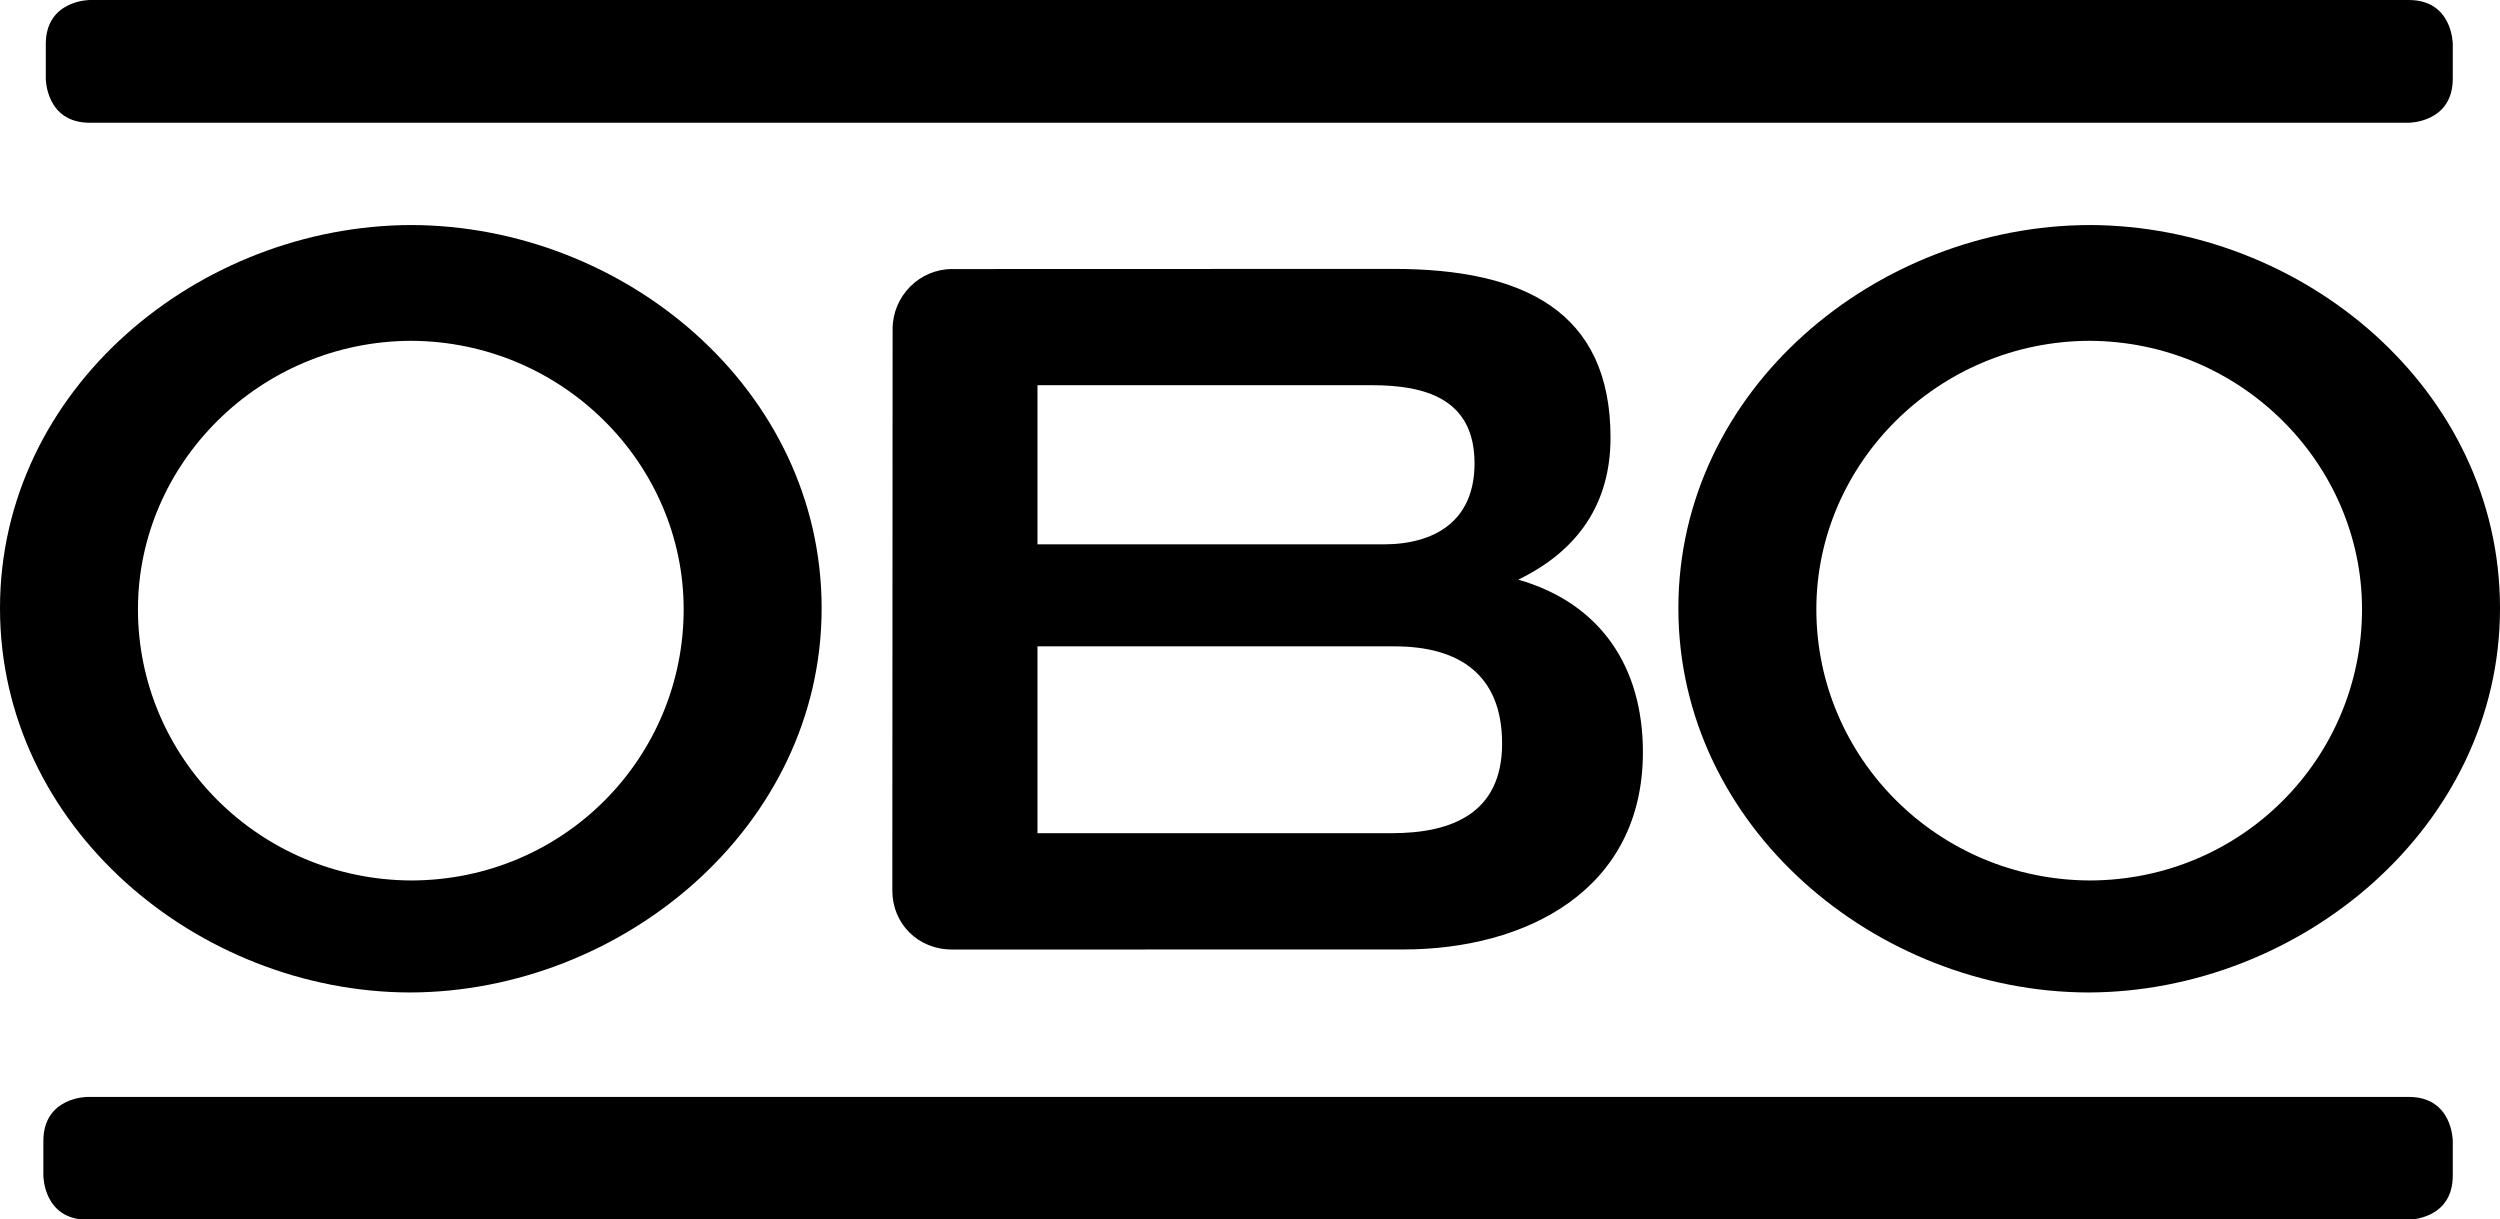
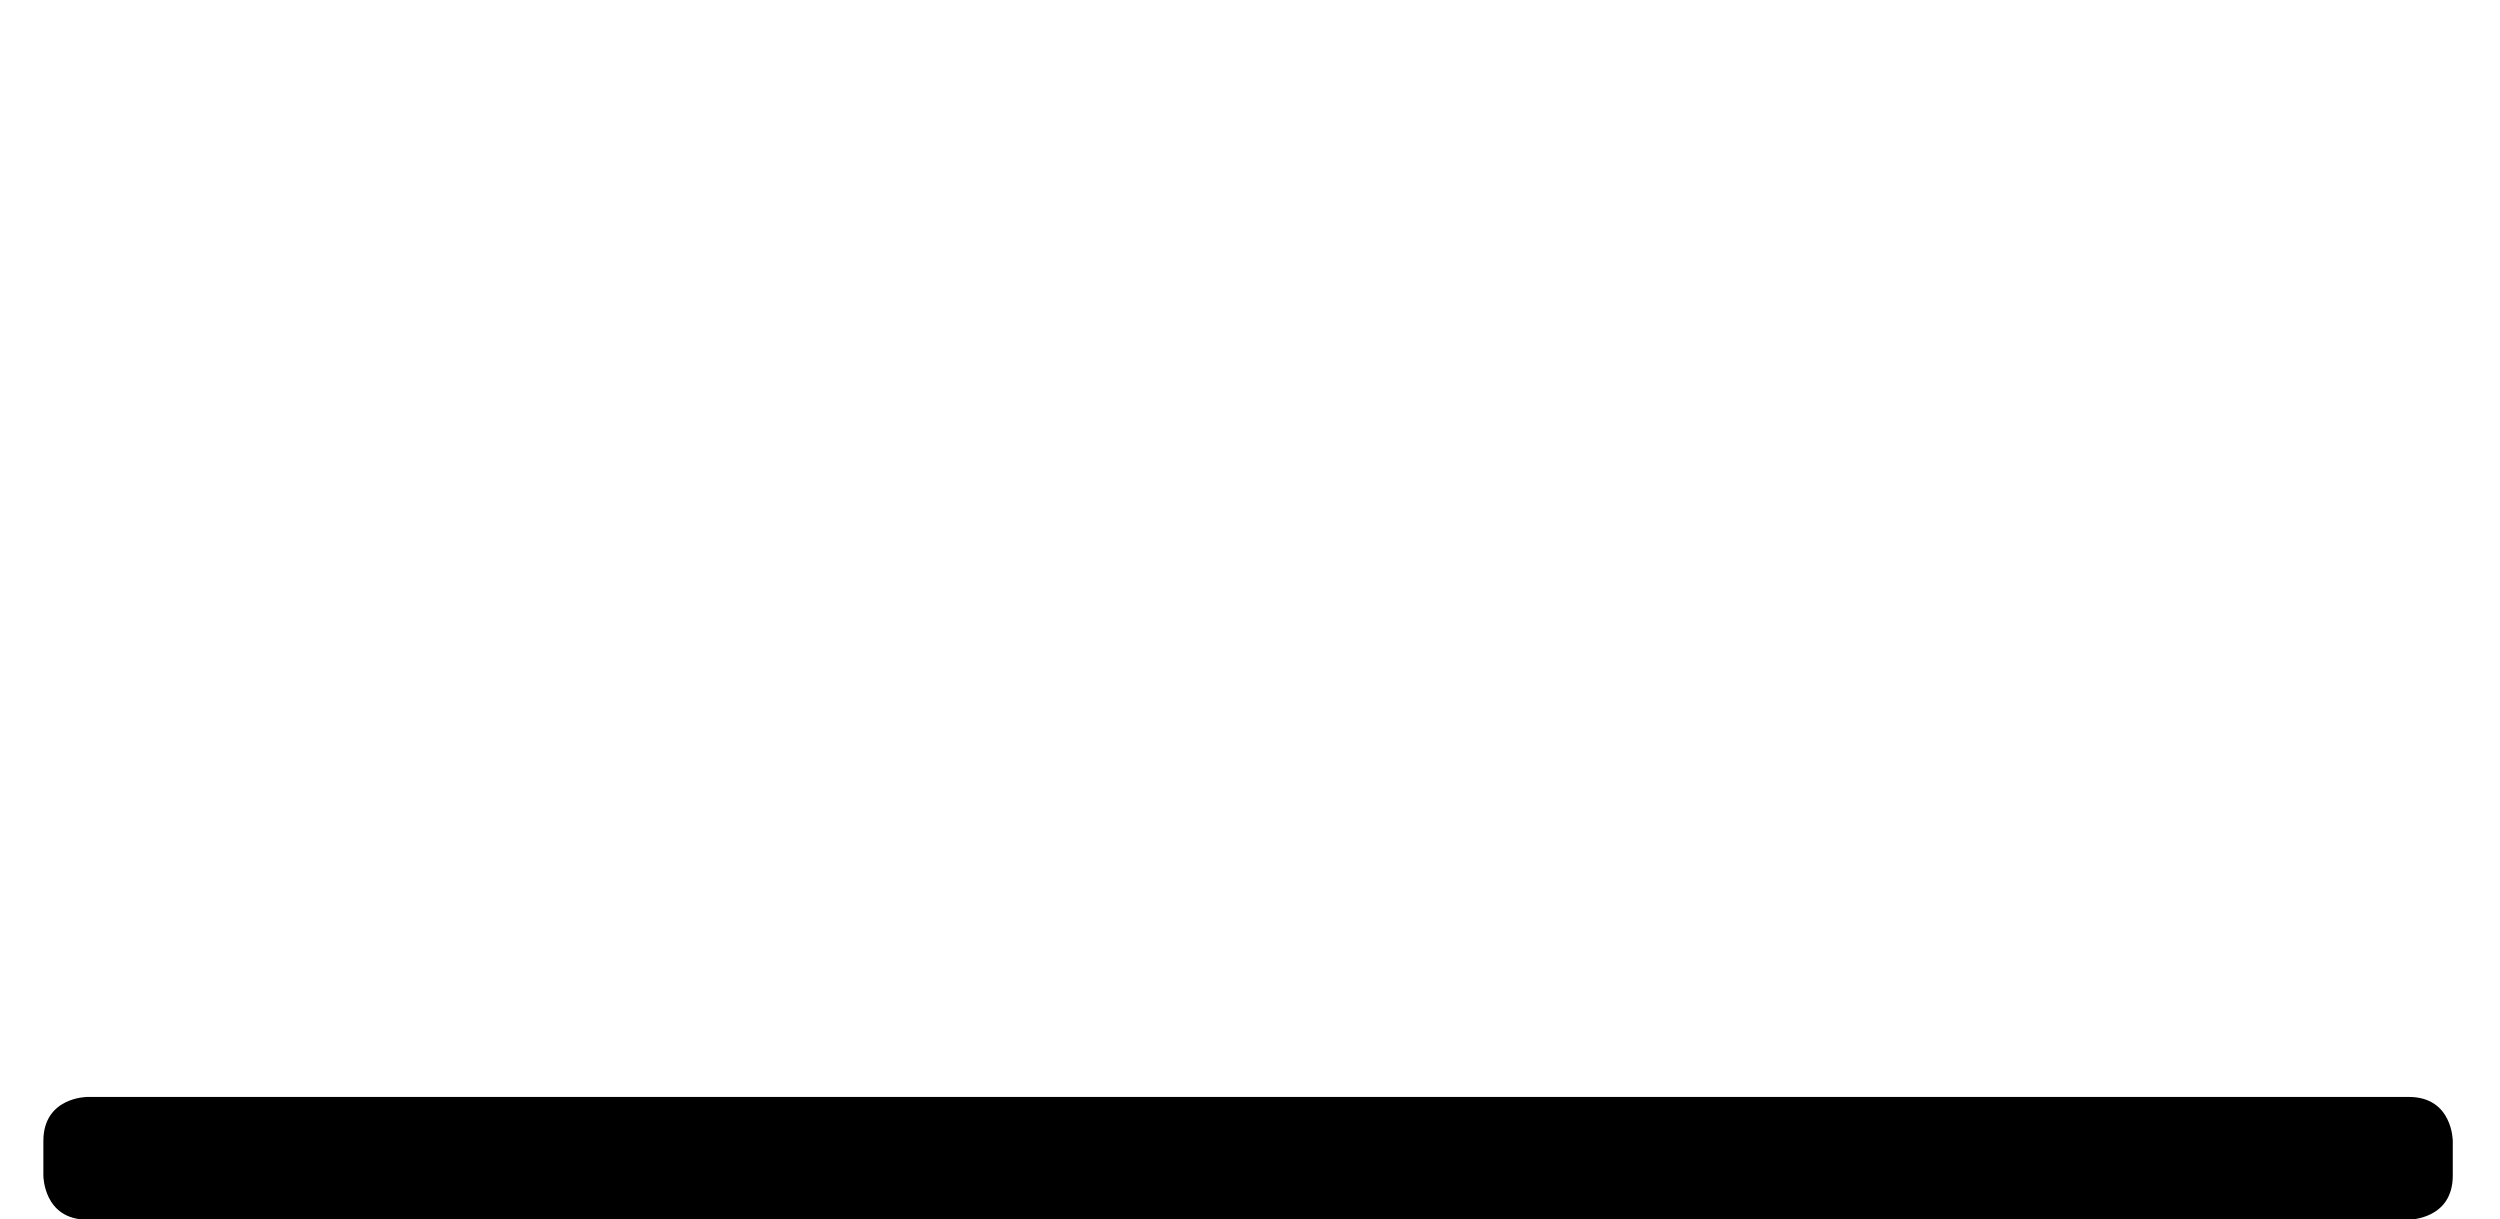
<svg xmlns="http://www.w3.org/2000/svg" width="404" height="197" viewBox="0 0 404 197" fill="none">
  <g clip-path="url(#clip0_1_80)">
    <path d="M14.117 177.263C14.117 177.263 7.008 177.263 7.008 184.387V189.977C7.008 189.977 7.008 197.099 14.117 197.099H389.257C389.257 197.099 396.368 197.099 396.368 189.977V184.387C396.368 184.387 396.368 177.263 389.257 177.263H14.117Z" fill="black" />
-     <path d="M132.776 98.293C132.776 62.883 100.883 36.453 66.459 36.365C32.036 36.453 0 62.883 0 98.293C0 133.67 32.002 160.304 66.248 160.384C100.496 160.305 132.776 133.67 132.776 98.293ZM110.48 98.455C110.48 122.437 91.161 142.2 66.524 142.285C41.888 142.2 22.293 122.436 22.293 98.455C22.293 74.973 41.878 55.167 66.415 55.075C90.951 55.167 110.48 74.972 110.48 98.455Z" fill="black" />
-     <path d="M404 98.293C404 62.883 372.112 36.453 337.685 36.365C303.264 36.453 271.225 62.883 271.225 98.293C271.225 133.67 303.232 160.304 337.475 160.384C371.723 160.305 404 133.67 404 98.293ZM381.703 98.455C381.703 122.437 362.392 142.2 337.752 142.285C313.115 142.2 293.522 122.436 293.522 98.455C293.522 74.973 313.106 55.167 337.643 55.075C362.173 55.167 381.703 74.972 381.703 98.455Z" fill="black" />
-     <path d="M260.261 70.719C260.261 50.234 246.124 43.456 225.215 43.456L153.856 43.478C148.603 43.478 144.292 47.815 144.246 53.067L144.199 143.916C144.199 149.209 148.278 153.443 153.869 153.443L226.752 153.434C246.582 153.434 265.494 143.882 265.494 121.549C265.494 107.84 258.726 97.518 245.356 93.67C254.887 89.047 260.261 81.501 260.261 70.719ZM238.285 74.88C238.285 84.121 231.979 87.969 223.523 87.969H167.657V62.248H221.679C230.286 62.248 238.285 64.404 238.285 74.88ZM242.739 120.163C242.739 131.557 234.44 134.643 224.913 134.643H167.657V104.451H225.37C235.672 104.451 242.739 108.918 242.739 120.163Z" fill="black" />
-     <path d="M14.507 0C14.507 0 7.4 -2.79058e-06 7.4 7.125V12.714C7.4 12.714 7.4 19.836 14.507 19.836H389.257C389.257 19.836 396.368 19.836 396.368 12.714V7.125C396.368 7.125 396.368 0 389.257 0H14.507Z" fill="black" />
  </g>
  <defs>
    <clipPath id="clip0_1_80">
      <rect width="404" height="197" fill="white" />
    </clipPath>
  </defs>
</svg>